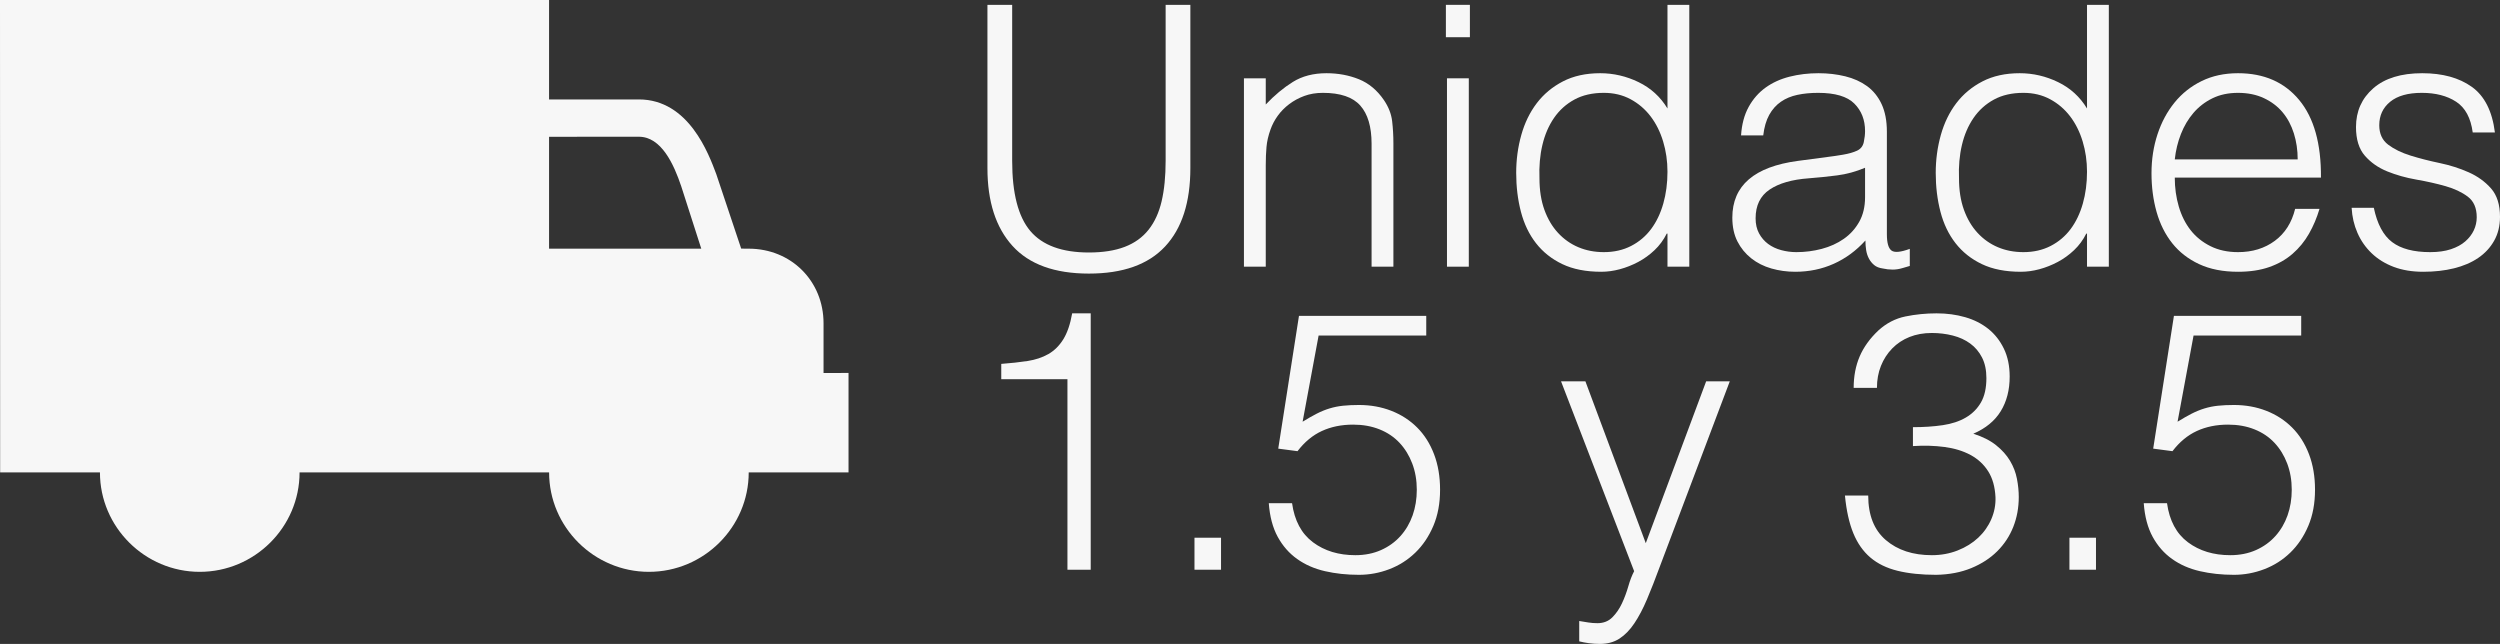
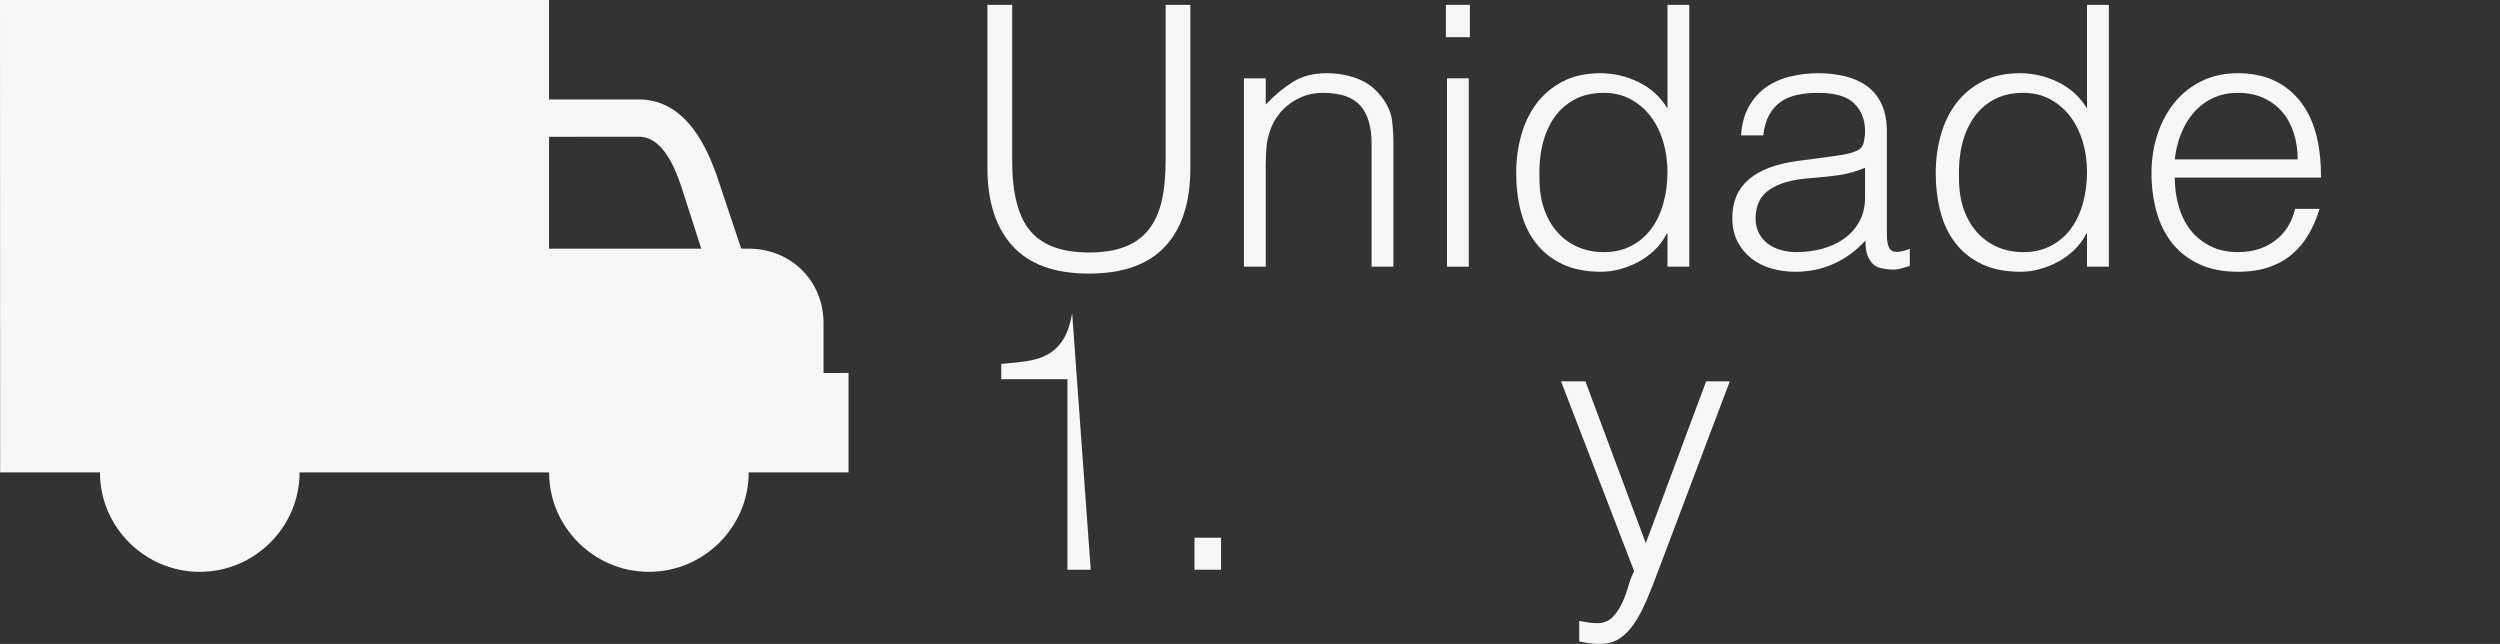
<svg xmlns="http://www.w3.org/2000/svg" width="206.24px" height="53.12px" viewBox="0 0 206.24 53.12" version="1.1">
  <rect x="0" y="0" width="206.24" height="53.12" fill="#333333" stroke="none" />
  <g id="Page-1" stroke="none" stroke-width="1" fill="none" fill-rule="evenodd">
    <g id="Cover" transform="translate(-1253, -1976)" fill="#F7F7F7" fill-rule="nonzero">
      <g id="Iconos" transform="translate(411, 1965)">
        <g id="Unidades-1.5-y-3.5" transform="translate(842, 11)">
          <path d="M81.46,0.4 L83.5,0.4 L83.5,13.27 C83.5,15.95 84,17.88 85,19.06 C86,20.24 87.61,20.83 89.83,20.83 C90.99,20.83 91.975,20.675 92.785,20.365 C93.595,20.055 94.25,19.585 94.75,18.955 C95.25,18.325 95.61,17.54 95.83,16.6 C96.05,15.66 96.16,14.55 96.16,13.27 L96.16,0.4 L98.2,0.4 L98.2,13.87 C98.2,16.69 97.505,18.845 96.115,20.335 C94.725,21.825 92.63,22.57 89.83,22.57 C87.01,22.57 84.91,21.81 83.53,20.29 C82.15,18.77 81.46,16.63 81.46,13.87 L81.46,0.4 Z" id="Path" />
          <path d="M104.42,22 L102.62,22 L102.62,6.46 L104.42,6.46 L104.42,8.62 C105.14,7.86 105.885,7.24 106.655,6.76 C107.425,6.28 108.35,6.04 109.43,6.04 C110.39,6.04 111.28,6.205 112.1,6.535 C112.92,6.865 113.61,7.44 114.17,8.26 C114.55,8.82 114.775,9.395 114.845,9.985 C114.915,10.575 114.95,11.19 114.95,11.83 L114.95,22 L113.15,22 L113.15,11.86 C113.15,10.46 112.84,9.41 112.22,8.71 C111.6,8.01 110.57,7.66 109.13,7.66 C108.57,7.66 108.06,7.745 107.6,7.915 C107.14,8.085 106.725,8.31 106.355,8.59 C105.985,8.87 105.67,9.19 105.41,9.55 C105.15,9.91 104.95,10.29 104.81,10.69 C104.63,11.19 104.52,11.67 104.48,12.13 C104.44,12.59 104.42,13.09 104.42,13.63 L104.42,22 Z" id="Path" />
          <path d="M119.37,22 L119.37,6.46 L121.17,6.46 L121.17,22 L119.37,22 Z M119.28,3.07 L119.28,0.4 L121.26,0.4 L121.26,3.07 L119.28,3.07 Z" id="Shape" />
          <path d="M137.56,14.17 C137.56,13.29 137.44,12.455 137.2,11.665 C136.96,10.875 136.615,10.185 136.165,9.595 C135.715,9.005 135.165,8.535 134.515,8.185 C133.865,7.835 133.13,7.66 132.31,7.66 C131.37,7.66 130.56,7.845 129.88,8.215 C129.2,8.585 128.64,9.09 128.2,9.73 C127.76,10.37 127.44,11.115 127.24,11.965 C127.04,12.815 126.96,13.73 127,14.71 C127,15.69 127.135,16.555 127.405,17.305 C127.675,18.055 128.05,18.69 128.53,19.21 C129.01,19.73 129.57,20.125 130.21,20.395 C130.85,20.665 131.55,20.8 132.31,20.8 C133.15,20.8 133.9,20.63 134.56,20.29 C135.22,19.95 135.77,19.485 136.21,18.895 C136.65,18.305 136.985,17.605 137.215,16.795 C137.445,15.985 137.56,15.11 137.56,14.17 Z M137.56,0.4 L139.36,0.4 L139.36,22 L137.56,22 L137.56,19.27 L137.5,19.27 C137.24,19.79 136.905,20.245 136.495,20.635 C136.085,21.025 135.635,21.35 135.145,21.61 C134.655,21.87 134.15,22.07 133.63,22.21 C133.11,22.35 132.6,22.42 132.1,22.42 C130.84,22.42 129.77,22.21 128.89,21.79 C128.01,21.37 127.285,20.795 126.715,20.065 C126.145,19.335 125.73,18.47 125.47,17.47 C125.21,16.47 125.08,15.4 125.08,14.26 C125.08,13.18 125.22,12.14 125.5,11.14 C125.78,10.14 126.205,9.265 126.775,8.515 C127.345,7.765 128.065,7.165 128.935,6.715 C129.805,6.265 130.83,6.04 132.01,6.04 C133.11,6.04 134.165,6.285 135.175,6.775 C136.185,7.265 136.98,7.99 137.56,8.95 L137.56,0.4 Z" id="Shape" />
          <path d="M153.86,13.84 C153.1,14.16 152.33,14.37 151.55,14.47 C150.77,14.57 149.99,14.65 149.21,14.71 C147.83,14.81 146.755,15.12 145.985,15.64 C145.215,16.16 144.83,16.95 144.83,18.01 C144.83,18.49 144.925,18.905 145.115,19.255 C145.305,19.605 145.555,19.895 145.865,20.125 C146.175,20.355 146.535,20.525 146.945,20.635 C147.355,20.745 147.77,20.8 148.19,20.8 C148.91,20.8 149.61,20.71 150.29,20.53 C150.97,20.35 151.575,20.075 152.105,19.705 C152.635,19.335 153.06,18.865 153.38,18.295 C153.7,17.725 153.86,17.05 153.86,16.27 L153.86,13.84 Z M150.83,12.94 C151.17,12.9 151.575,12.84 152.045,12.76 C152.515,12.68 152.9,12.57 153.2,12.43 C153.5,12.29 153.685,12.055 153.755,11.725 C153.825,11.395 153.86,11.09 153.86,10.81 C153.86,9.89 153.565,9.135 152.975,8.545 C152.385,7.955 151.39,7.66 149.99,7.66 C149.37,7.66 148.8,7.715 148.28,7.825 C147.76,7.935 147.305,8.125 146.915,8.395 C146.525,8.665 146.205,9.025 145.955,9.475 C145.705,9.925 145.54,10.49 145.46,11.17 L143.63,11.17 C143.69,10.25 143.9,9.465 144.26,8.815 C144.62,8.165 145.085,7.635 145.655,7.225 C146.225,6.815 146.885,6.515 147.635,6.325 C148.385,6.135 149.18,6.04 150.02,6.04 C150.8,6.04 151.535,6.125 152.225,6.295 C152.915,6.465 153.515,6.735 154.025,7.105 C154.535,7.475 154.935,7.97 155.225,8.59 C155.515,9.21 155.66,9.97 155.66,10.87 L155.66,19.33 C155.66,20.03 155.785,20.475 156.035,20.665 C156.285,20.855 156.79,20.81 157.55,20.53 L157.55,21.94 C157.41,21.98 157.205,22.04 156.935,22.12 C156.665,22.2 156.4,22.24 156.14,22.24 C155.86,22.24 155.59,22.21 155.33,22.15 C155.03,22.11 154.79,22.015 154.61,21.865 C154.43,21.715 154.285,21.535 154.175,21.325 C154.065,21.115 153.99,20.885 153.95,20.635 C153.91,20.385 153.89,20.12 153.89,19.84 C153.13,20.68 152.26,21.32 151.28,21.76 C150.3,22.2 149.24,22.42 148.1,22.42 C147.42,22.42 146.765,22.33 146.135,22.15 C145.505,21.97 144.95,21.69 144.47,21.31 C143.99,20.93 143.61,20.465 143.33,19.915 C143.05,19.365 142.91,18.71 142.91,17.95 C142.91,15.31 144.72,13.75 148.34,13.27 L150.83,12.94 Z" id="Shape" />
          <path d="M172.17,14.17 C172.17,13.29 172.05,12.455 171.81,11.665 C171.57,10.875 171.225,10.185 170.775,9.595 C170.325,9.005 169.775,8.535 169.125,8.185 C168.475,7.835 167.74,7.66 166.92,7.66 C165.98,7.66 165.17,7.845 164.49,8.215 C163.81,8.585 163.25,9.09 162.81,9.73 C162.37,10.37 162.05,11.115 161.85,11.965 C161.65,12.815 161.57,13.73 161.61,14.71 C161.61,15.69 161.745,16.555 162.015,17.305 C162.285,18.055 162.66,18.69 163.14,19.21 C163.62,19.73 164.18,20.125 164.82,20.395 C165.46,20.665 166.16,20.8 166.92,20.8 C167.76,20.8 168.51,20.63 169.17,20.29 C169.83,19.95 170.38,19.485 170.82,18.895 C171.26,18.305 171.595,17.605 171.825,16.795 C172.055,15.985 172.17,15.11 172.17,14.17 Z M172.17,0.4 L173.97,0.4 L173.97,22 L172.17,22 L172.17,19.27 L172.11,19.27 C171.85,19.79 171.515,20.245 171.105,20.635 C170.695,21.025 170.245,21.35 169.755,21.61 C169.265,21.87 168.76,22.07 168.24,22.21 C167.72,22.35 167.21,22.42 166.71,22.42 C165.45,22.42 164.38,22.21 163.5,21.79 C162.62,21.37 161.895,20.795 161.325,20.065 C160.755,19.335 160.34,18.47 160.08,17.47 C159.82,16.47 159.69,15.4 159.69,14.26 C159.69,13.18 159.83,12.14 160.11,11.14 C160.39,10.14 160.815,9.265 161.385,8.515 C161.955,7.765 162.675,7.165 163.545,6.715 C164.415,6.265 165.44,6.04 166.62,6.04 C167.72,6.04 168.775,6.285 169.785,6.775 C170.795,7.265 171.59,7.99 172.17,8.95 L172.17,0.4 Z" id="Shape" />
          <path d="M189.55,13.15 C189.55,12.39 189.445,11.675 189.235,11.005 C189.025,10.335 188.715,9.755 188.305,9.265 C187.895,8.775 187.38,8.385 186.76,8.095 C186.14,7.805 185.43,7.66 184.63,7.66 C183.83,7.66 183.125,7.81 182.515,8.11 C181.905,8.41 181.385,8.81 180.955,9.31 C180.525,9.81 180.18,10.39 179.92,11.05 C179.66,11.71 179.49,12.41 179.41,13.15 L189.55,13.15 Z M179.41,14.65 C179.41,15.49 179.52,16.285 179.74,17.035 C179.96,17.785 180.285,18.435 180.715,18.985 C181.145,19.535 181.69,19.975 182.35,20.305 C183.01,20.635 183.77,20.8 184.63,20.8 C185.81,20.8 186.82,20.49 187.66,19.87 C188.5,19.25 189.06,18.37 189.34,17.23 L191.35,17.23 C191.13,17.97 190.84,18.655 190.48,19.285 C190.12,19.915 189.67,20.465 189.13,20.935 C188.59,21.405 187.95,21.77 187.21,22.03 C186.47,22.29 185.61,22.42 184.63,22.42 C183.39,22.42 182.32,22.21 181.42,21.79 C180.52,21.37 179.78,20.795 179.2,20.065 C178.62,19.335 178.19,18.475 177.91,17.485 C177.63,16.495 177.49,15.43 177.49,14.29 C177.49,13.15 177.655,12.08 177.985,11.08 C178.315,10.08 178.785,9.205 179.395,8.455 C180.005,7.705 180.75,7.115 181.63,6.685 C182.51,6.255 183.51,6.04 184.63,6.04 C186.77,6.04 188.45,6.775 189.67,8.245 C190.89,9.715 191.49,11.85 191.47,14.65 L179.41,14.65 Z" id="Shape" />
-           <path d="M195.83,17.14 C196.11,18.48 196.615,19.425 197.345,19.975 C198.075,20.525 199.12,20.8 200.48,20.8 C201.14,20.8 201.71,20.72 202.19,20.56 C202.67,20.4 203.065,20.185 203.375,19.915 C203.685,19.645 203.92,19.34 204.08,19 C204.24,18.66 204.32,18.3 204.32,17.92 C204.32,17.16 204.075,16.595 203.585,16.225 C203.095,15.855 202.48,15.565 201.74,15.355 C201,15.145 200.2,14.965 199.34,14.815 C198.48,14.665 197.68,14.44 196.94,14.14 C196.2,13.84 195.585,13.41 195.095,12.85 C194.605,12.29 194.36,11.5 194.36,10.48 C194.36,9.18 194.835,8.115 195.785,7.285 C196.735,6.455 198.08,6.04 199.82,6.04 C201.5,6.04 202.865,6.415 203.915,7.165 C204.965,7.915 205.6,9.17 205.82,10.93 L203.99,10.93 C203.83,9.73 203.375,8.885 202.625,8.395 C201.875,7.905 200.93,7.66 199.79,7.66 C198.65,7.66 197.78,7.905 197.18,8.395 C196.58,8.885 196.28,9.53 196.28,10.33 C196.28,11.03 196.525,11.565 197.015,11.935 C197.505,12.305 198.12,12.605 198.86,12.835 C199.6,13.065 200.4,13.27 201.26,13.45 C202.12,13.63 202.92,13.885 203.66,14.215 C204.4,14.545 205.015,14.99 205.505,15.55 C205.995,16.11 206.24,16.89 206.24,17.89 C206.24,18.63 206.08,19.285 205.76,19.855 C205.44,20.425 205,20.9 204.44,21.28 C203.88,21.66 203.215,21.945 202.445,22.135 C201.675,22.325 200.83,22.42 199.91,22.42 C198.99,22.42 198.175,22.285 197.465,22.015 C196.755,21.745 196.15,21.37 195.65,20.89 C195.15,20.41 194.76,19.85 194.48,19.21 C194.2,18.57 194.04,17.88 194,17.14 L195.83,17.14 Z" id="Path" />
-           <path d="M88.06,31.28 L82.6,31.28 L82.6,30.02 C83.4,29.96 84.125,29.88 84.775,29.78 C85.425,29.68 85.995,29.49 86.485,29.21 C86.975,28.93 87.385,28.525 87.715,27.995 C88.045,27.465 88.29,26.75 88.45,25.85 L89.98,25.85 L89.98,47 L88.06,47 L88.06,31.28 Z" id="Path" />
+           <path d="M88.06,31.28 L82.6,31.28 L82.6,30.02 C83.4,29.96 84.125,29.88 84.775,29.78 C85.425,29.68 85.995,29.49 86.485,29.21 C86.975,28.93 87.385,28.525 87.715,27.995 C88.045,27.465 88.29,26.75 88.45,25.85 L89.98,47 L88.06,47 L88.06,31.28 Z" id="Path" />
          <polygon id="Path" points="98.54 47 98.54 44.36 100.73 44.36 100.73 47" />
-           <path d="M106.59,41.51 C106.79,42.95 107.365,44.025 108.315,44.735 C109.265,45.445 110.43,45.8 111.81,45.8 C112.59,45.8 113.295,45.66 113.925,45.38 C114.555,45.1 115.09,44.715 115.53,44.225 C115.97,43.735 116.305,43.165 116.535,42.515 C116.765,41.865 116.88,41.16 116.88,40.4 C116.88,39.62 116.755,38.9 116.505,38.24 C116.255,37.58 115.905,37.01 115.455,36.53 C115.005,36.05 114.455,35.68 113.805,35.42 C113.155,35.16 112.43,35.03 111.63,35.03 C110.67,35.03 109.81,35.205 109.05,35.555 C108.29,35.905 107.62,36.46 107.04,37.22 L105.45,37.01 L107.16,26.06 L117.66,26.06 L117.66,27.68 L108.78,27.68 L107.46,34.79 C107.88,34.53 108.265,34.31 108.615,34.13 C108.965,33.95 109.32,33.805 109.68,33.695 C110.04,33.585 110.415,33.51 110.805,33.47 C111.195,33.43 111.63,33.41 112.11,33.41 C113.07,33.41 113.96,33.57 114.78,33.89 C115.6,34.21 116.31,34.67 116.91,35.27 C117.51,35.87 117.975,36.605 118.305,37.475 C118.635,38.345 118.8,39.32 118.8,40.4 C118.8,41.52 118.615,42.515 118.245,43.385 C117.875,44.255 117.38,44.99 116.76,45.59 C116.14,46.19 115.425,46.645 114.615,46.955 C113.805,47.265 112.97,47.42 112.11,47.42 C111.11,47.42 110.175,47.32 109.305,47.12 C108.435,46.92 107.67,46.585 107.01,46.115 C106.35,45.645 105.815,45.035 105.405,44.285 C104.995,43.535 104.75,42.61 104.67,41.51 L106.59,41.51 Z" id="Path" />
          <path d="M130.28,51.23 C130.52,51.27 130.765,51.31 131.015,51.35 C131.265,51.39 131.52,51.41 131.78,51.41 C132.28,51.41 132.69,51.25 133.01,50.93 C133.33,50.61 133.595,50.225 133.805,49.775 C134.015,49.325 134.19,48.855 134.33,48.365 C134.47,47.875 134.63,47.46 134.81,47.12 L128.78,31.46 L130.79,31.46 L135.77,44.81 L140.75,31.46 L142.7,31.46 L136.91,46.79 C136.55,47.77 136.205,48.65 135.875,49.43 C135.545,50.21 135.195,50.875 134.825,51.425 C134.455,51.975 134.045,52.395 133.595,52.685 C133.145,52.975 132.61,53.12 131.99,53.12 C131.67,53.12 131.365,53.1 131.075,53.06 C130.785,53.02 130.52,52.97 130.28,52.91 L130.28,51.23 Z" id="Path" />
-           <path d="M157.81,35.24 C158.71,35.24 159.53,35.185 160.27,35.075 C161.01,34.965 161.645,34.755 162.175,34.445 C162.705,34.135 163.12,33.72 163.42,33.2 C163.72,32.68 163.87,32.01 163.87,31.19 C163.87,30.53 163.75,29.965 163.51,29.495 C163.27,29.025 162.945,28.64 162.535,28.34 C162.125,28.04 161.645,27.82 161.095,27.68 C160.545,27.54 159.97,27.47 159.37,27.47 C158.69,27.47 158.075,27.58 157.525,27.8 C156.975,28.02 156.5,28.335 156.1,28.745 C155.7,29.155 155.39,29.635 155.17,30.185 C154.95,30.735 154.84,31.34 154.84,32 L152.92,32 C152.92,31.04 153.085,30.175 153.415,29.405 C153.745,28.635 154.26,27.92 154.96,27.26 C155.62,26.66 156.365,26.275 157.195,26.105 C158.025,25.935 158.88,25.85 159.76,25.85 C160.6,25.85 161.385,25.955 162.115,26.165 C162.845,26.375 163.48,26.695 164.02,27.125 C164.56,27.555 164.99,28.1 165.31,28.76 C165.63,29.42 165.79,30.19 165.79,31.07 C165.79,32.17 165.545,33.12 165.055,33.92 C164.565,34.72 163.81,35.34 162.79,35.78 C163.55,36.02 164.175,36.335 164.665,36.725 C165.155,37.115 165.54,37.545 165.82,38.015 C166.1,38.485 166.29,38.98 166.39,39.5 C166.49,40.02 166.54,40.52 166.54,41 C166.54,41.88 166.39,42.7 166.09,43.46 C165.79,44.22 165.35,44.89 164.77,45.47 C164.19,46.05 163.475,46.515 162.625,46.865 C161.775,47.215 160.81,47.4 159.73,47.42 C158.51,47.42 157.45,47.31 156.55,47.09 C155.65,46.87 154.9,46.505 154.3,45.995 C153.7,45.485 153.23,44.815 152.89,43.985 C152.55,43.155 152.32,42.12 152.2,40.88 L154.12,40.88 C154.12,42.5 154.605,43.725 155.575,44.555 C156.545,45.385 157.81,45.8 159.37,45.8 C160.13,45.8 160.84,45.67 161.5,45.41 C162.16,45.15 162.725,44.8 163.195,44.36 C163.665,43.92 164.025,43.41 164.275,42.83 C164.525,42.25 164.64,41.65 164.62,41.03 C164.58,40.17 164.38,39.455 164.02,38.885 C163.66,38.315 163.175,37.865 162.565,37.535 C161.955,37.205 161.24,36.985 160.42,36.875 C159.6,36.765 158.73,36.74 157.81,36.8 L157.81,35.24 Z" id="Path" />
-           <polygon id="Path" points="170.72 47 170.72 44.36 172.91 44.36 172.91 47" />
-           <path d="M178.77,41.51 C178.97,42.95 179.545,44.025 180.495,44.735 C181.445,45.445 182.61,45.8 183.99,45.8 C184.77,45.8 185.475,45.66 186.105,45.38 C186.735,45.1 187.27,44.715 187.71,44.225 C188.15,43.735 188.485,43.165 188.715,42.515 C188.945,41.865 189.06,41.16 189.06,40.4 C189.06,39.62 188.935,38.9 188.685,38.24 C188.435,37.58 188.085,37.01 187.635,36.53 C187.185,36.05 186.635,35.68 185.985,35.42 C185.335,35.16 184.61,35.03 183.81,35.03 C182.85,35.03 181.99,35.205 181.23,35.555 C180.47,35.905 179.8,36.46 179.22,37.22 L177.63,37.01 L179.34,26.06 L189.84,26.06 L189.84,27.68 L180.96,27.68 L179.64,34.79 C180.06,34.53 180.445,34.31 180.795,34.13 C181.145,33.95 181.5,33.805 181.86,33.695 C182.22,33.585 182.595,33.51 182.985,33.47 C183.375,33.43 183.81,33.41 184.29,33.41 C185.25,33.41 186.14,33.57 186.96,33.89 C187.78,34.21 188.49,34.67 189.09,35.27 C189.69,35.87 190.155,36.605 190.485,37.475 C190.815,38.345 190.98,39.32 190.98,40.4 C190.98,41.52 190.795,42.515 190.425,43.385 C190.055,44.255 189.56,44.99 188.94,45.59 C188.32,46.19 187.605,46.645 186.795,46.955 C185.985,47.265 185.15,47.42 184.29,47.42 C183.29,47.42 182.355,47.32 181.485,47.12 C180.615,46.92 179.85,46.585 179.19,46.115 C178.53,45.645 177.995,45.035 177.585,44.285 C177.175,43.535 176.93,42.61 176.85,41.51 L178.77,41.51 Z" id="Path" />
          <g id="Unidad-Icono" transform="translate(35, 23.587) scale(-1, 1) translate(-35, -23.587) ">
            <path d="M24.705,0 L24.705,8.203 L17.293,8.203 C13.175,8.203 11.53,12.715 10.913,14.357 L8.855,20.51 L8.238,20.514 C4.736,20.514 2.061,23.179 2.061,26.668 L2.061,30.771 L0,30.767 L0,38.971 L8.234,38.971 C8.234,43.482 11.939,47.174 16.467,47.174 C20.995,47.174 24.701,43.482 24.701,38.971 L45.287,38.971 C45.287,43.482 48.993,47.174 53.521,47.174 C58.049,47.174 61.755,43.482 61.755,38.971 L69.988,38.971 L70,0 L24.705,0 Z M13.796,15.384 C14.414,13.538 15.445,11.28 17.297,11.28 L24.705,11.284 L24.705,20.514 L12.148,20.514 L13.796,15.384 Z" id="Shape" />
          </g>
        </g>
      </g>
    </g>
  </g>
</svg>